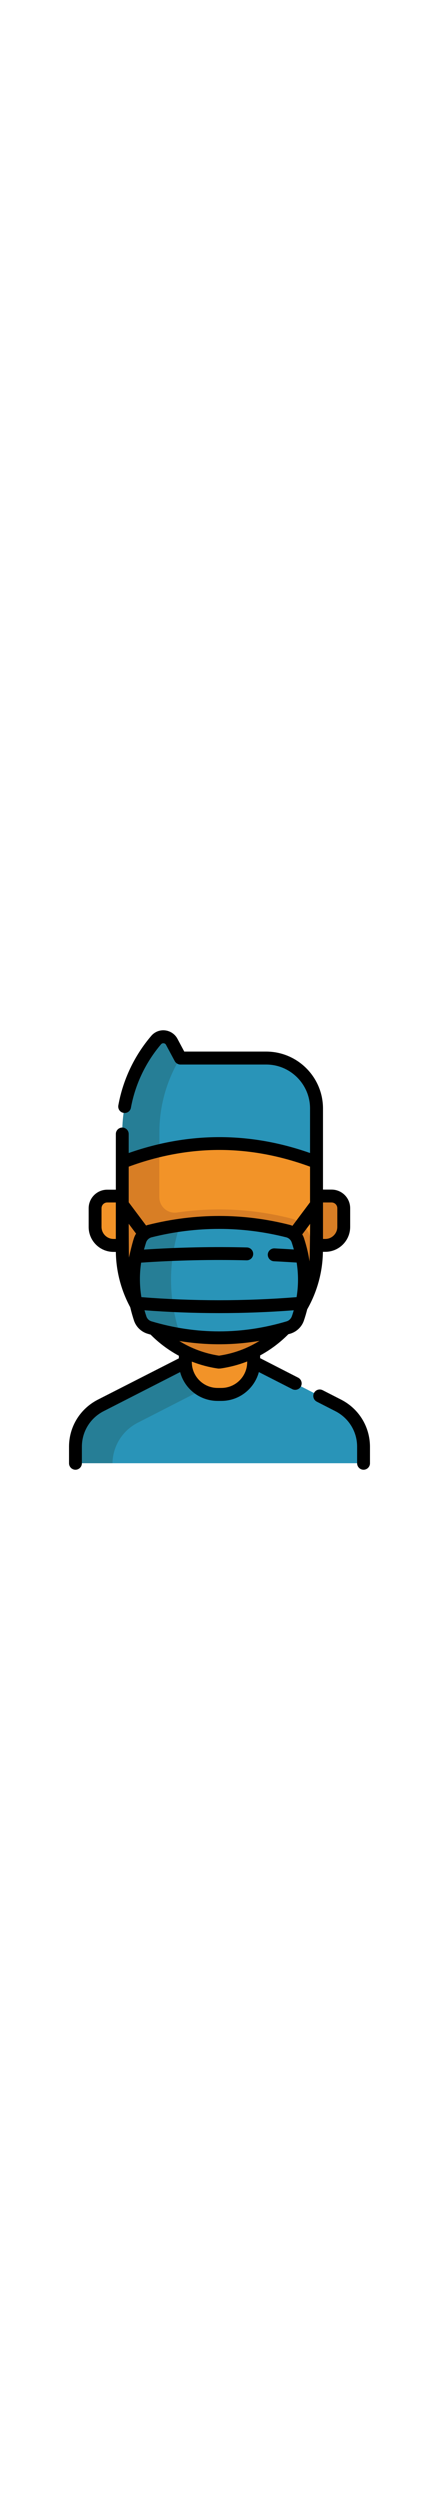
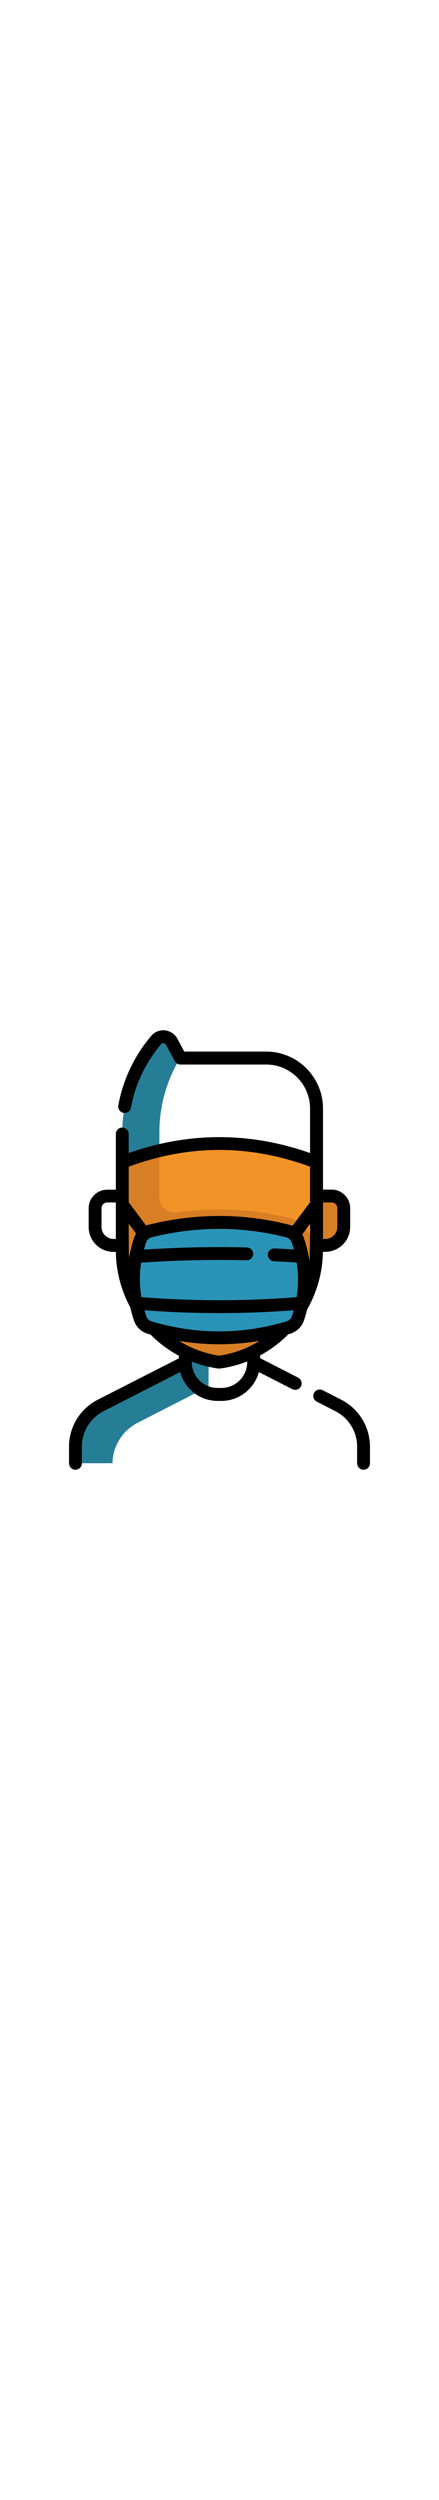
<svg xmlns="http://www.w3.org/2000/svg" version="1.1" id="Capa_1" x="0" y="0" viewBox="0 0 512 512" xml:space="preserve" width="90">
  <style>.st0{fill:#d87e25}.st1{fill:#2994b8}.st2{fill:#267e96}.st3{fill:#f29328}</style>
  <path class="st0" d="M379.4 250.6h-26.2v-57.5h33.5c7.9 0 14.2 6.4 14.2 14.2v21.8c0 11.9-9.6 21.5-21.5 21.5z" />
-   <path class="st1" d="M369.2 153.7V91.1c0-32.4-26.3-58.7-58.7-58.7h-100l-10.2-19c-3.7-6.9-13.1-7.9-18.1-1.9-25.5 30-39.5 68.1-39.5 107.4v34.9l23 44.9h184.7l18.8-45z" />
  <path class="st2" d="M185.9 118.8c0-30.8 8.5-60.7 24.4-86.7l-10.1-18.8c-3.7-6.9-13.1-7.9-18.1-1.9-25.5 30-39.5 68.1-39.5 107.4v34.9l23 44.9h43.3l-23-44.9v-34.9z" />
-   <path class="st3" d="M132.4 250.6h25.2v-57.5h-32.5c-7.9 0-14.2 6.4-14.2 14.2v21.8c0 11.9 9.7 21.5 21.5 21.5z" />
-   <path class="st1" d="M295.8 386.6l98.7 50.5c18 9.2 29.4 27.8 29.4 48v12.2c0 3.9-3.2 7.1-7.1 7.1H95.2c-3.9 0-7.1-3.2-7.1-7.1v-12.2c0-20.2 11.3-38.8 29.4-48l98.7-50.5 19.7-9.5h41.2l18.7 9.5z" />
  <path class="st2" d="M243.3 377.1h-7.5l-19.7 9.5-98.7 50.5c-18 9.2-29.4 27.8-29.4 48v12.2c0 3.9 3.2 7.1 7.1 7.1h36.1c.3-19.9 11.6-38 29.3-47.1l82.7-42.3.1-37.9z" />
-   <path class="st3" d="M295.8 386.6c0 20.8-16.9 37.6-37.6 37.6h-4.4c-20.8 0-37.6-16.9-37.6-37.6v-59.7h79.7v59.7z" />
  <path class="st3" d="M369.2 188.3v-34.6c-75.5-29.1-151-29.1-226.6 0v37.6l2.1 6.1v17.7l-2.1.3v40.8c0 23 5.9 44.8 16.4 63.7l20.6 27.9c9.8 10.2 21.3 18.8 34.1 25.4s26.8 11.2 41.7 13.4l.8-.1c30-4.4 56.3-18.6 76.1-39.1l19-25.2c11.4-19.6 17.9-42.3 17.9-66.3v-40.6l-1.8.1v-19.9l1.8-7.2z" />
  <path class="st0" d="M361.6 239.9c-3.4-10.3-11.7-18-22.3-20.7-27.6-7-55.7-10.5-83.6-10.5-16.3 0-32.8 1.2-49.3 3.6-10.9 1.6-20.6-6.9-20.6-17.9v-54.3c-14.4 3.4-28.9 7.9-43.3 13.5v37.6l2.1 6.1V215l-2.1.3v40.8c0 23 5.9 44.8 16.4 63.7l20.6 27.9c9.8 10.2 21.3 18.8 34.1 25.4s26.8 11.2 41.7 13.4l.8-.1c17.8-2.6 34.4-8.7 49.1-17.5 9.9-6 19-13.2 26.9-21.5l19-25.2c9.3-16 15.3-34.1 17.2-53.3-1.1-9.6-3.4-19.2-6.7-29z" />
  <path class="st1" d="M347.4 244.7c10.2 30.7 10.4 61.1-.1 91.2-1.7 5-5.8 8.9-10.9 10.5-54 16.1-107.9 16.1-161.9 0-5.2-1.5-9.3-5.5-11-10.6-10.4-30.4-10.4-60.8-.2-91.1 1.8-5.3 6.2-9.4 11.7-10.8 53.8-13.4 107.3-13.5 160.6-.1 5.6 1.4 10 5.5 11.8 10.9z" />
-   <path class="st2" d="M207.3 345.8c-10.4-36.6-10.4-73.2-.2-109.8 1.1-3.8 3-7 5.5-9.4-12.5 1.7-25.1 4.1-37.6 7.2-5.5 1.4-9.9 5.4-11.7 10.8-10.3 30.4-10.2 60.8.2 91.1 1.7 5.1 5.8 9 11 10.6 12.8 3.8 25.5 6.7 38.3 8.7-2.5-2.3-4.4-5.5-5.5-9.2z" />
+   <path class="st2" d="M207.3 345.8z" />
  <path d="M379.4 258.1c16 0 29-13 29-29v-21.8c0-12-9.7-21.7-21.7-21.7h-10V91.1c0-36.5-29.7-66.3-66.3-66.3h-95.5l-8-15c-2.9-5.4-8.3-9-14.4-9.7-6.1-.7-12.1 1.7-16.1 6.4-19.7 23.1-33 51.1-38.4 81-.7 4.1 1.9 8 6 8.7 4.1.8 8-1.9 8.7-6 5-27.3 17.2-52.8 35.1-73.9 1.1-1.2 2.4-1.3 3.1-1.2.7.1 2 .4 2.7 1.8l10.2 19c1.3 2.4 3.9 4 6.6 4h100c28.3 0 51.2 23 51.2 51.2V143c-70.2-24.7-141.2-24.7-211.5 0v-22.2c0-4.1-3.4-7.5-7.5-7.5s-7.5 3.4-7.5 7.5v64.9h-10c-12 0-21.7 9.7-21.7 21.7v21.8c0 16 13 29 29 29h2.7c.3 22.5 6.1 44.7 16.8 64.5 1.2 5.2 2.7 10.4 4.4 15.6 2.5 7.4 8.5 13.1 16 15.3 1.1.3 2.3.7 3.4 1 9.8 9.9 20.9 18.1 32.9 24.6v3L114 430.4c-20.6 10.6-33.5 31.5-33.5 54.7v19.4c0 4.1 3.4 7.5 7.5 7.5s7.5-3.4 7.5-7.5v-19.4c0-17.5 9.7-33.3 25.3-41.3l89.3-45.6c5.1 19.3 22.7 33.6 43.7 33.6h4.4c20.9 0 38.5-14.3 43.7-33.6l39 19.9c1.1.6 2.3.8 3.4.8 2.7 0 5.4-1.5 6.7-4.1 1.9-3.7.4-8.2-3.3-10.1L303.4 382v-3.2c12-6.5 23.1-14.8 32.9-24.7.7-.2 1.5-.4 2.2-.6 7.4-2.2 13.4-7.9 15.9-15.2 1.5-4.4 2.8-8.8 3.9-13.2 11.6-20.4 18-43.5 18.3-67h2.8zm7.3-57.5c3.7 0 6.7 3 6.7 6.7v21.8c0 7.7-6.3 14-14 14h-2.7v-42.5h10zm-236.6-41.7c35.2-13 70.8-19.5 105.8-19.5 35.1 0 70.6 6.6 105.7 19.5v41.5l-20.5 27.4c-1.2-.5-2.4-.9-3.6-1.2-54.1-13.7-109.4-13.7-164.3 0-1 .2-1.9.5-2.8.9l-20.3-27.1v-41.5zm169.4 110.2c9 .4 17.9 1 26.5 1.5 2.1 13.6 2.1 27-.1 40.3-60.1 4.8-120.9 4.8-181 0-2.2-13.4-2.3-26.8-.3-40.2 41-2.8 82.3-3.7 123-2.7 4.2.1 7.6-3.2 7.7-7.3.1-4.1-3.2-7.6-7.3-7.7-39.7-1-80.1-.1-120.1 2.5.8-2.8 1.6-5.6 2.5-8.4 1-2.9 3.4-5.1 6.4-5.9 26.3-6.6 52.6-9.8 78.9-9.8 26.2 0 52.3 3.3 78.1 9.8 3 .8 5.4 3 6.4 5.9.9 2.8 1.8 5.6 2.5 8.3-7.4-.5-14.9-.9-22.5-1.3-4.1-.2-7.7 3-7.9 7.1-.1 4.2 3.1 7.7 7.2 7.9zm-201.1-40v-21.8c0-3.7 3-6.7 6.7-6.7h10v42.5h-2.7c-7.7 0-14-6.3-14-14zm31.7-3.7l8.6 11.5c-1 1.6-1.9 3.4-2.5 5.3-2.2 6.5-5.7 21.9-5.8 22.6-.2-2.8-.3-39.4-.3-39.4zm138.2 161.2c0 16.6-13.5 30.1-30.1 30.1h-4.4c-16.6 0-30.1-13.5-30.1-30.1v-.6c9.8 3.8 20 6.6 30.7 8.1.4.1 3-.1 3-.1 10.8-1.6 21.1-4.3 31-8.2l-.1.8zm-32.9-7.5c-16.7-2.6-32.3-8.4-46.3-17.1 15.4 2.5 30.9 3.8 46.3 3.8 15.8 0 31.6-1.3 47.3-4-14.2 8.9-30.2 14.8-47.3 17.3zm78.9-40c-52.3 15.6-105.3 15.6-157.6 0-2.8-.8-5.1-3-6-5.8-.8-2.4-1.5-4.7-2.2-7.1 28.9 2.2 57.9 3.3 87 3.3s58.2-1.1 87.1-3.3c-.7 2.4-1.4 4.8-2.3 7.2-1 2.7-3.3 4.9-6 5.7zm26.7-69.9c-.3-2.3-1.3-7.3-1.3-7.4-1.3-6.5-3-12.9-5.1-19.4-.5-1.6-1.2-3.1-2.1-4.6l9.2-12.3c0-.1-.3 39.3-.7 43.7zM398 430.4l-21.7-11.1c-3.7-1.9-8.2-.4-10.1 3.3-1.9 3.7-.4 8.2 3.3 10.1l21.7 11.1c15.6 8 25.3 23.8 25.3 41.3v19.4c0 4.1 3.4 7.5 7.5 7.5s7.5-3.4 7.5-7.5v-19.4c-.1-23.2-12.9-44.1-33.5-54.7z" />
</svg>